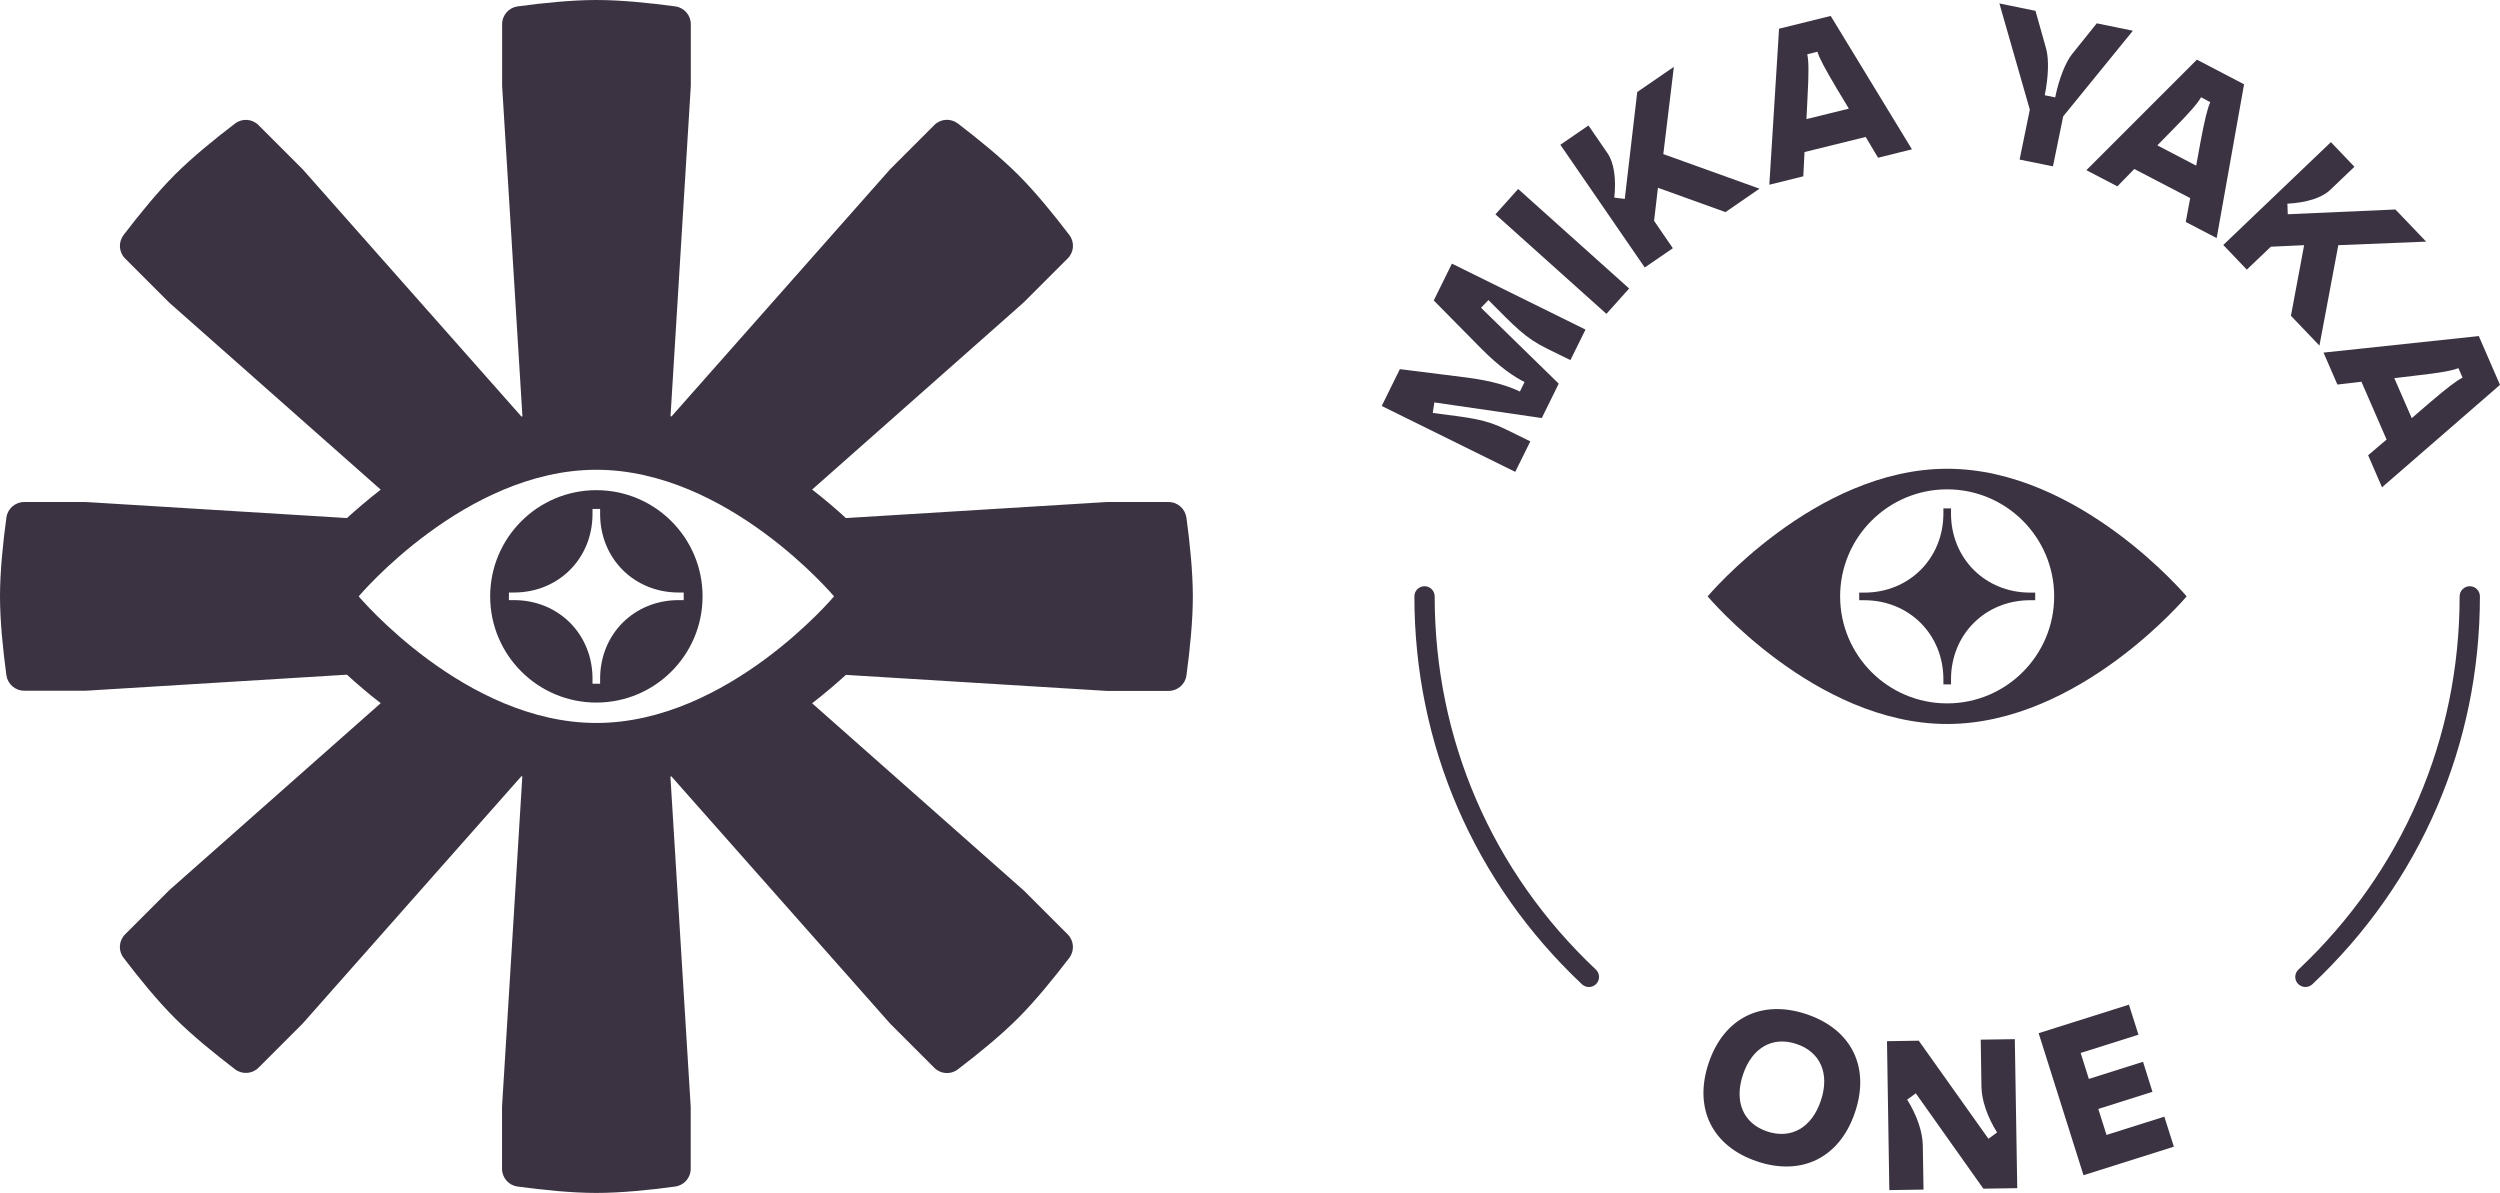
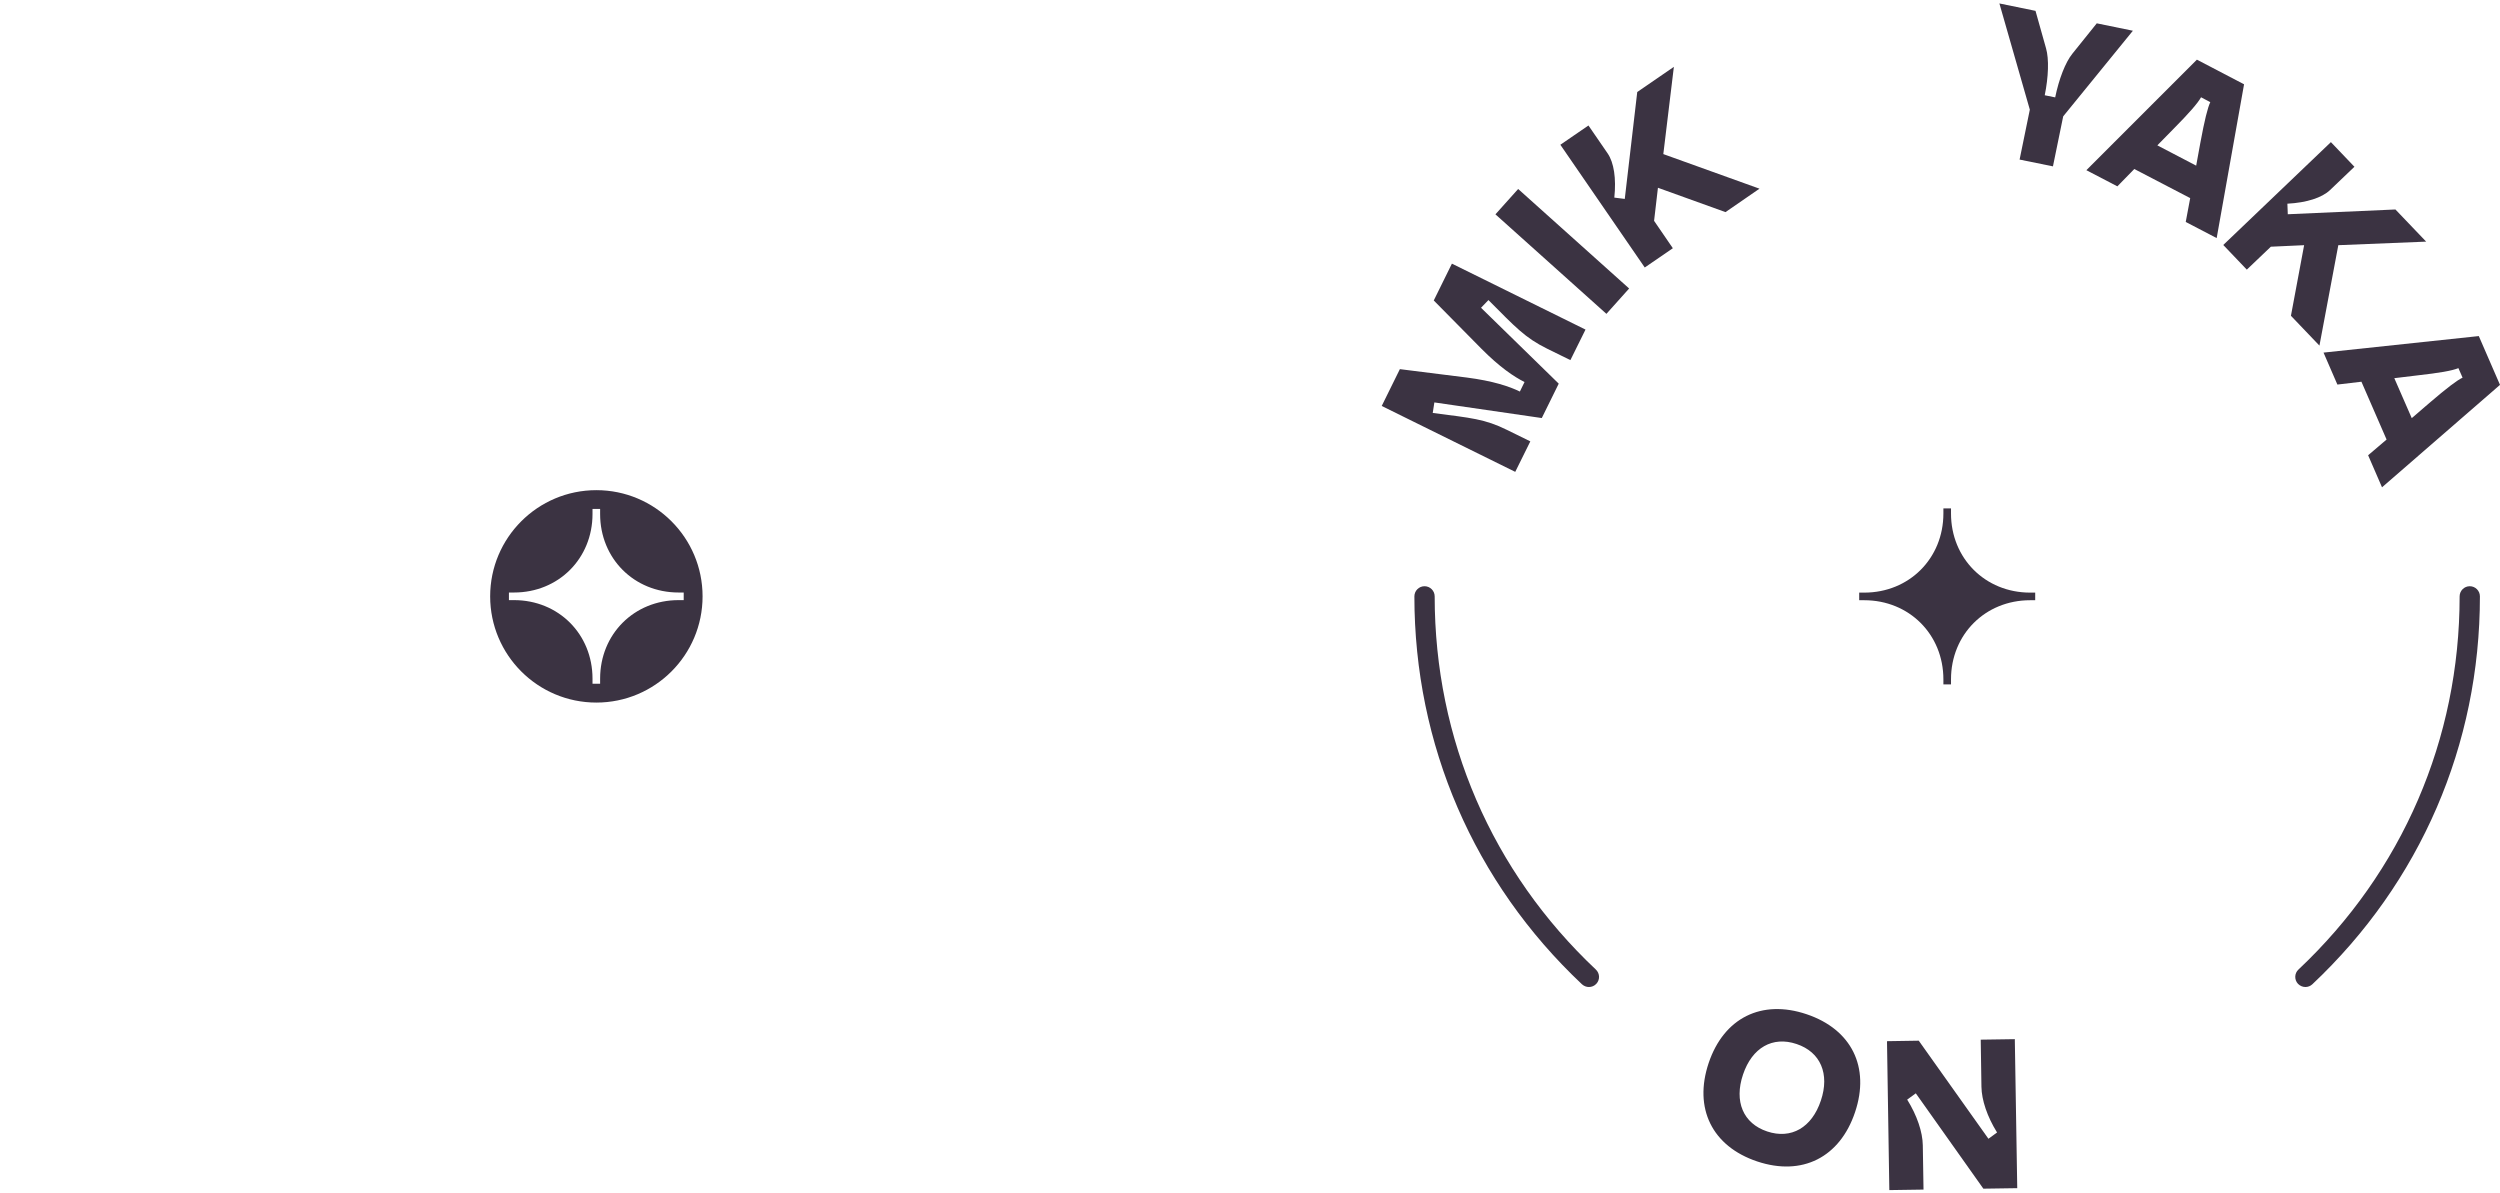
<svg xmlns="http://www.w3.org/2000/svg" viewBox="0 0 246.45 117.58" data-name="Layer 2" id="Layer_2">
  <defs>
    <style>
      .cls-1 {
        fill: #3b3342;
        stroke-width: 0px;
      }
    </style>
  </defs>
  <g id="Signature">
    <g>
      <g>
-         <path d="M116.95,51.02c-.12-.87-.86-1.53-1.75-1.53h-6.08c-.06,0-.13,0-.19.01l-25.54,1.57c-.95-.87-2.06-1.83-3.33-2.81l20.76-18.36c.05-.04.1-.08.14-.13l4.3-4.3c.62-.62.69-1.61.15-2.31-1.53-2.01-3.33-4.22-5.05-5.94-1.72-1.72-3.93-3.51-5.94-5.05-.7-.53-1.69-.47-2.31.15l-4.3,4.3s-.09.09-.13.14l-21.49,24.3s-.06-.02-.09-.03l1.99-32.4c0-.06.01-.13.01-.19V2.38c0-.88-.65-1.63-1.53-1.75-2.51-.34-5.34-.63-7.77-.63s-5.26.29-7.77.63c-.87.12-1.53.86-1.53,1.75v6.08c0,.06,0,.13.01.19l1.99,32.39s-.06.02-.09.03l-21.5-24.3c-.04-.05-.08-.1-.13-.14l-4.3-4.3c-.62-.62-1.61-.69-2.31-.15-2.01,1.53-4.22,3.33-5.94,5.05-1.72,1.72-3.51,3.93-5.05,5.94-.53.7-.47,1.69.15,2.31l4.3,4.3s.09.09.14.13l20.76,18.36c-1.26.98-2.38,1.94-3.33,2.8l-25.55-1.57c-.06,0-.13-.01-.19-.01H2.38c-.88,0-1.63.65-1.75,1.53-.34,2.51-.63,5.34-.63,7.77s.29,5.26.63,7.77c.12.87.86,1.53,1.75,1.53h6.08c.06,0,.13,0,.19-.01l25.55-1.57c.95.87,2.06,1.83,3.33,2.81l-20.76,18.36c-.05.04-.1.08-.14.13l-4.3,4.3c-.62.62-.69,1.61-.15,2.31,1.53,2.01,3.33,4.22,5.05,5.94,1.72,1.72,3.93,3.51,5.94,5.05.7.53,1.69.47,2.31-.15l4.3-4.3s.09-.09.13-.14l21.49-24.3s.06.02.09.03l-1.99,32.4c0,.06-.01.13-.01.19v6.08c0,.88.65,1.63,1.53,1.75,2.51.34,5.34.63,7.77.63s5.26-.29,7.77-.63c.87-.12,1.53-.86,1.53-1.75v-6.08c0-.06,0-.13-.01-.19l-1.99-32.39s.06-.02.09-.03l21.5,24.3c.04.05.08.1.13.14l4.3,4.3c.62.62,1.61.69,2.31.15,2.01-1.53,4.22-3.33,5.94-5.05,1.72-1.72,3.51-3.93,5.05-5.94.53-.7.47-1.69-.15-2.31l-4.3-4.3s-.09-.09-.14-.13l-20.76-18.36c1.26-.98,2.38-1.94,3.33-2.8l25.55,1.57c.06,0,.13.01.19.01h6.08c.88,0,1.63-.65,1.75-1.53.34-2.51.63-5.34.63-7.77s-.29-5.26-.63-7.77ZM58.79,71.27c-12.94,0-23.43-12.48-23.43-12.48,0,0,10.49-12.48,23.43-12.48s23.43,12.48,23.43,12.48c0,0-10.49,12.48-23.43,12.48Z" class="cls-1" />
        <path d="M58.79,48.32c-5.78,0-10.47,4.69-10.47,10.47s4.69,10.47,10.47,10.47,10.47-4.69,10.47-10.47-4.69-10.47-10.47-10.47ZM66.9,59.16c-4.39,0-7.74,3.35-7.74,7.74v.5h-.75v-.5c0-4.39-3.35-7.74-7.74-7.74h-.5v-.75h.5c4.39,0,7.74-3.35,7.74-7.74v-.5h.75v.5c0,4.39,3.35,7.74,7.74,7.74h.5v.75h-.5Z" class="cls-1" />
      </g>
      <g>
        <g>
          <g>
-             <path d="M191.95,46.21c-13.04,0-23.61,12.58-23.61,12.58,0,0,10.57,12.58,23.61,12.58s23.61-12.58,23.61-12.58c0,0-10.57-12.58-23.61-12.58ZM191.95,69.34c-5.83,0-10.55-4.73-10.55-10.55s4.73-10.55,10.55-10.55,10.55,4.73,10.55,10.55-4.73,10.55-10.55,10.55Z" class="cls-1" />
            <path d="M192.33,50.62v-.5h-.75v.5c0,4.42-3.37,7.8-7.8,7.8h-.5v.75h.5c4.42,0,7.8,3.37,7.8,7.8v.5h.75v-.5c0-4.42,3.37-7.8,7.8-7.8h.5v-.75h-.5c-4.42,0-7.8-3.37-7.8-7.8Z" class="cls-1" />
          </g>
          <g>
            <path d="M149.38,46.52l-13.17-6.5,1.79-3.63,6.61.83c2.55.33,4.18.87,5.22,1.38l.46-.94c-1.03-.51-2.46-1.47-4.27-3.3l-4.68-4.74,1.79-3.63,13.17,6.5-1.49,3.01-2.3-1.13c-2.18-1.08-3.09-2.09-5.78-4.79l-.73.76,7.66,7.48-1.67,3.39-10.59-1.54-.16,1.04c3.78.49,5.14.59,7.32,1.67l2.3,1.13-1.49,3.01Z" class="cls-1" />
            <path d="M158.36,30.94l-10.94-9.81,2.24-2.5,10.94,9.81-2.24,2.5Z" class="cls-1" />
            <path d="M162.14,26.37l-8.32-12.1,2.77-1.9,1.89,2.75c.62.9.86,2.47.66,4.36l1.03.13,1.23-10.54,3.61-2.48-1.04,8.6,9.48,3.41-3.35,2.31-6.66-2.4-.38,3.26,1.85,2.7-2.77,1.9Z" class="cls-1" />
-             <path d="M174.42,18.2l.96-15.37,5.09-1.26,8.01,13.15-3.34.83-1.22-2.05-6.03,1.49-.12,2.39-3.34.83ZM178.08,11.74l4.18-1.03-1.18-1.96c-1.18-1.98-1.75-3.07-1.92-3.65l-1,.25c.15.68.15,1.91.03,4.14l-.11,2.25Z" class="cls-1" />
            <path d="M199.09,15.74l1.01-4.93-3-10.47,3.56.73,1.04,3.7c.3,1.05.24,2.81-.13,4.62l1.03.21c.37-1.81,1.01-3.46,1.69-4.3l2.41-3,3.56.73-6.87,8.44-1.01,4.93-3.29-.67Z" class="cls-1" />
            <path d="M205.68,16.77l10.89-10.89,4.65,2.43-2.7,15.16-3.05-1.59.44-2.35-5.51-2.87-1.67,1.71-3.05-1.59ZM212.69,14.34l3.81,1.99.41-2.25c.42-2.26.72-3.46.98-4.01l-.91-.48c-.34.6-1.15,1.53-2.72,3.12l-1.58,1.61Z" class="cls-1" />
            <path d="M219.16,24.16l10.62-10.15,2.32,2.43-2.41,2.3c-.79.75-2.3,1.24-4.2,1.34l.04,1.04,10.61-.47,3.03,3.17-8.66.35-1.86,9.9-2.81-2.94,1.3-6.96-3.28.15-2.37,2.26-2.32-2.43Z" class="cls-1" />
            <path d="M229.05,34.76l15.31-1.63,2.09,4.81-11.63,10.1-1.37-3.16,1.82-1.55-2.48-5.7-2.37.28-1.37-3.16ZM236.03,37.28l1.72,3.94,1.73-1.49c1.75-1.5,2.73-2.24,3.28-2.5l-.41-.94c-.64.26-1.86.47-4.08.72l-2.24.27Z" class="cls-1" />
          </g>
          <g>
            <path d="M168.44,104.79c1.5-4.45,5.22-6.3,9.65-4.81,4.43,1.49,6.28,5.21,4.78,9.66-1.5,4.47-5.23,6.34-9.66,4.85s-6.27-5.23-4.77-9.7ZM179.5,108.5c.89-2.64-.03-4.79-2.39-5.58-2.37-.8-4.39.36-5.28,3-.9,2.66.01,4.83,2.38,5.62,2.37.79,4.4-.38,5.29-3.04Z" class="cls-1" />
            <path d="M186.25,117.33l-.23-14.69,3.13-.05,6.87,9.67.85-.62c-.97-1.56-1.52-3.19-1.54-4.51l-.07-4.64,3.36-.05.24,14.69-3.34.05-6.66-9.4-.85.62c.97,1.56,1.52,3.19,1.54,4.51l.07,4.36-3.36.05Z" class="cls-1" />
-             <path d="M205.39,115.85l-4.42-14,8.9-2.81.94,2.96-5.7,1.8.81,2.56,5.34-1.69.93,2.96-5.34,1.69.81,2.56,5.7-1.8.94,2.96-8.9,2.81Z" class="cls-1" />
          </g>
        </g>
        <g>
          <path d="M156.64,97.3c-.25,0-.49-.09-.69-.27-10.65-10.03-16.52-23.62-16.52-38.24,0-.55.45-1,1-1s1,.45,1,1c0,14.07,5.64,27.14,15.89,36.79.4.38.42,1.01.04,1.41-.2.21-.46.31-.73.31Z" class="cls-1" />
          <path d="M227.27,97.3c-.27,0-.53-.11-.73-.31-.38-.4-.36-1.04.04-1.41,10.25-9.65,15.89-22.72,15.89-36.79,0-.55.45-1,1-1s1,.45,1,1c0,14.63-5.87,28.21-16.52,38.24-.19.18-.44.27-.69.27Z" class="cls-1" />
        </g>
      </g>
    </g>
  </g>
</svg>